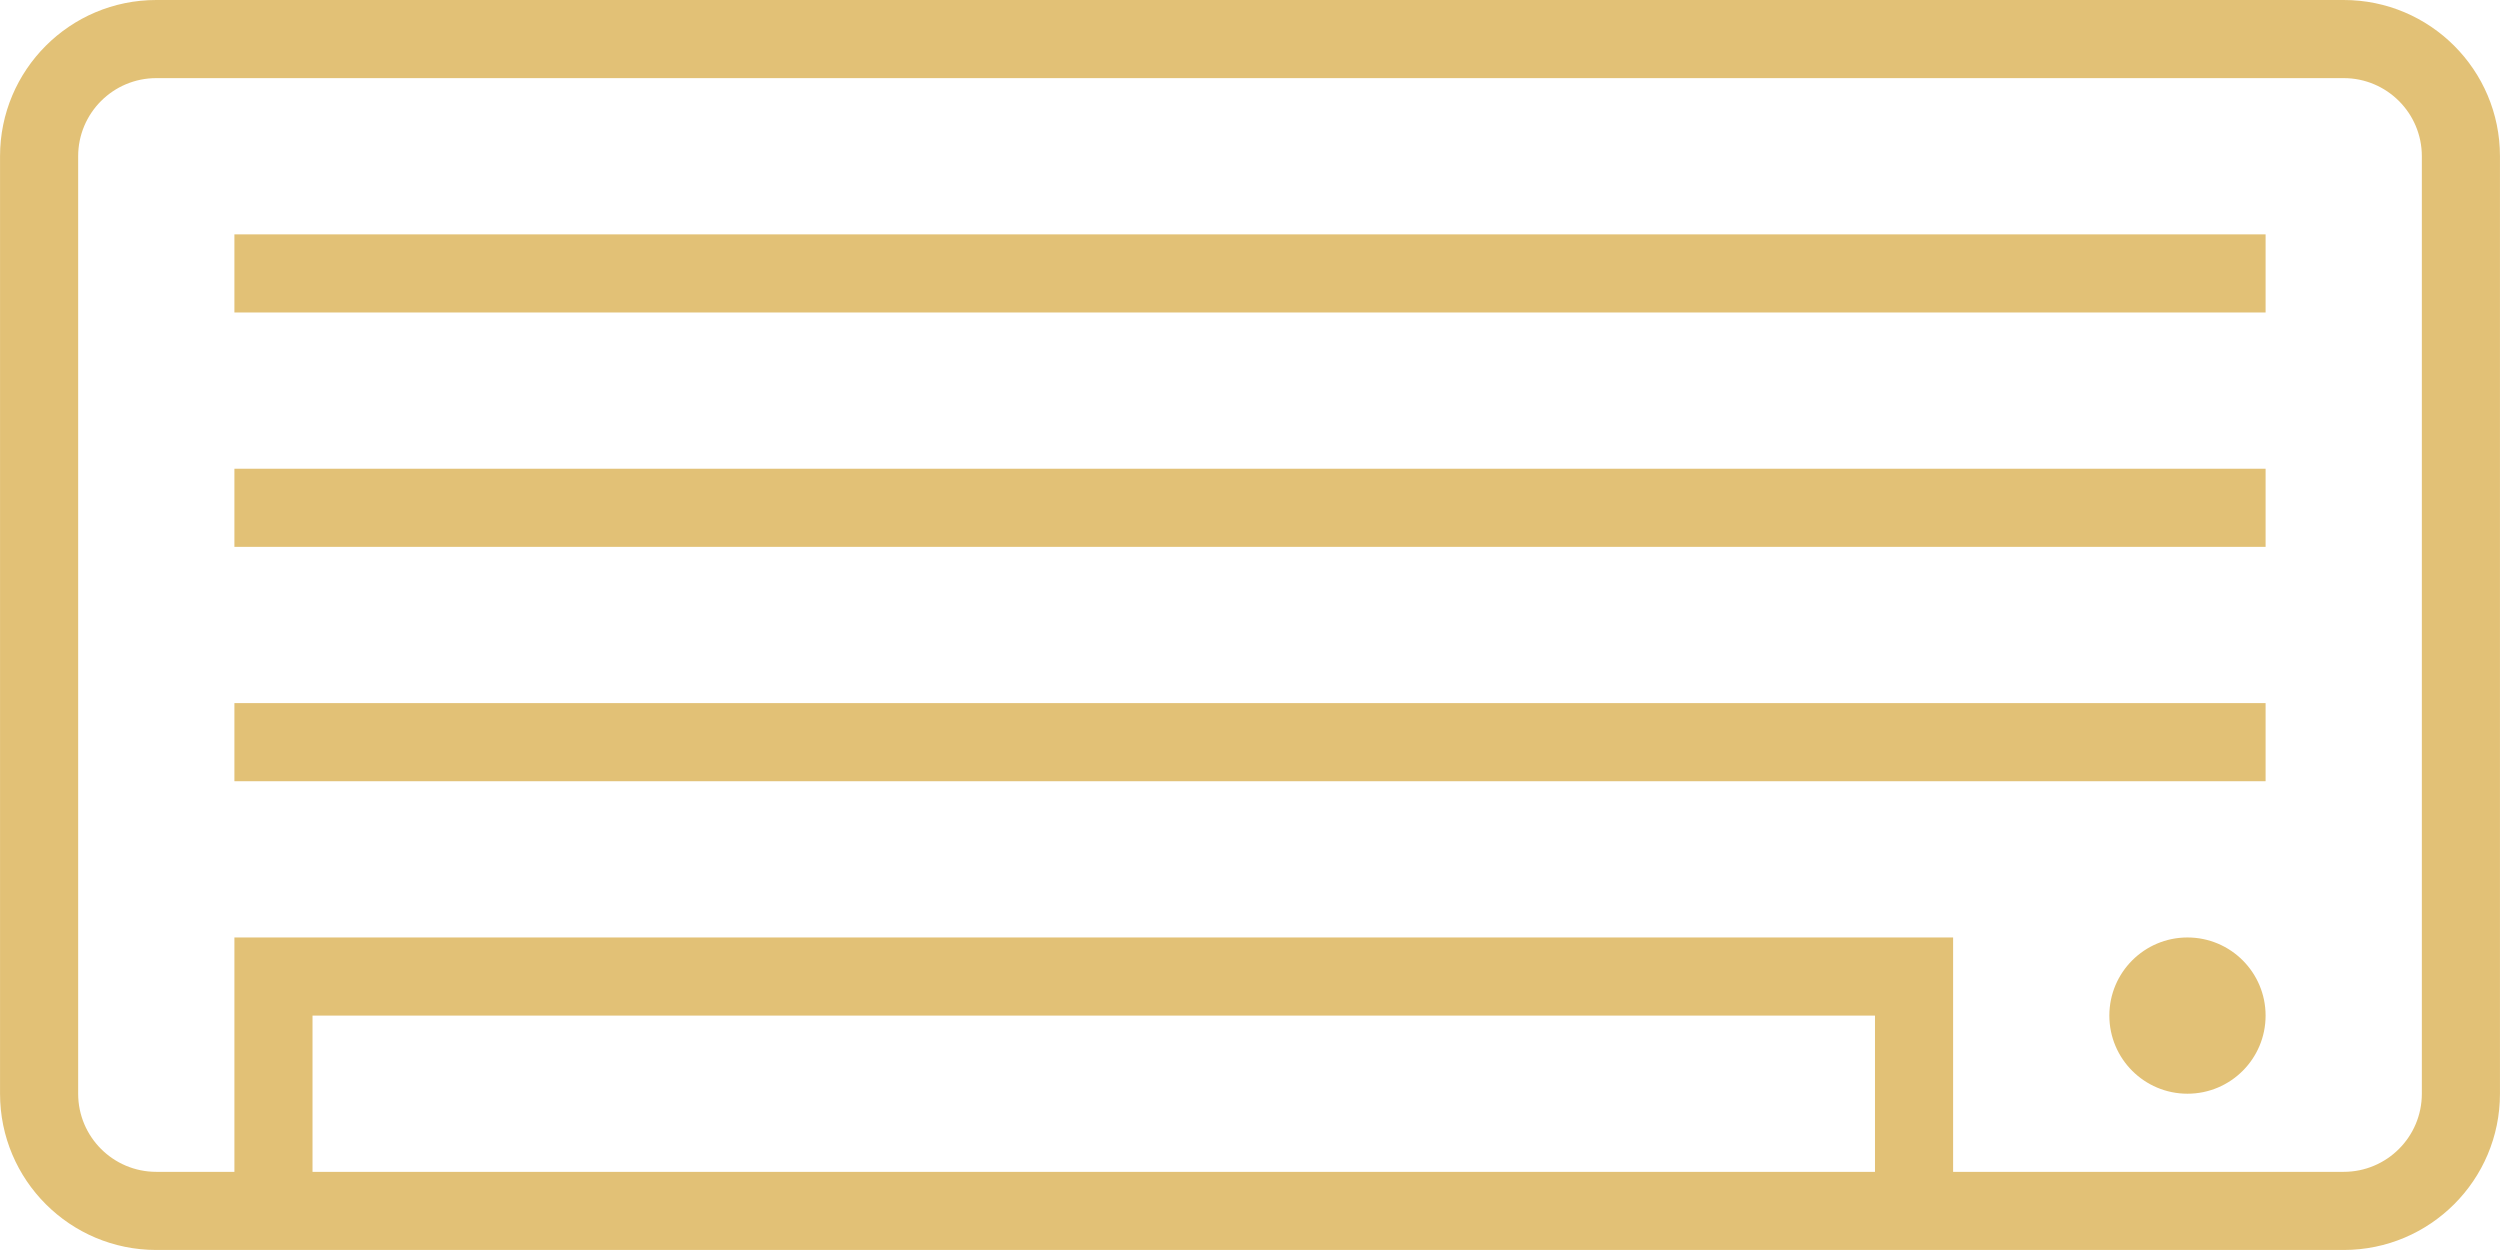
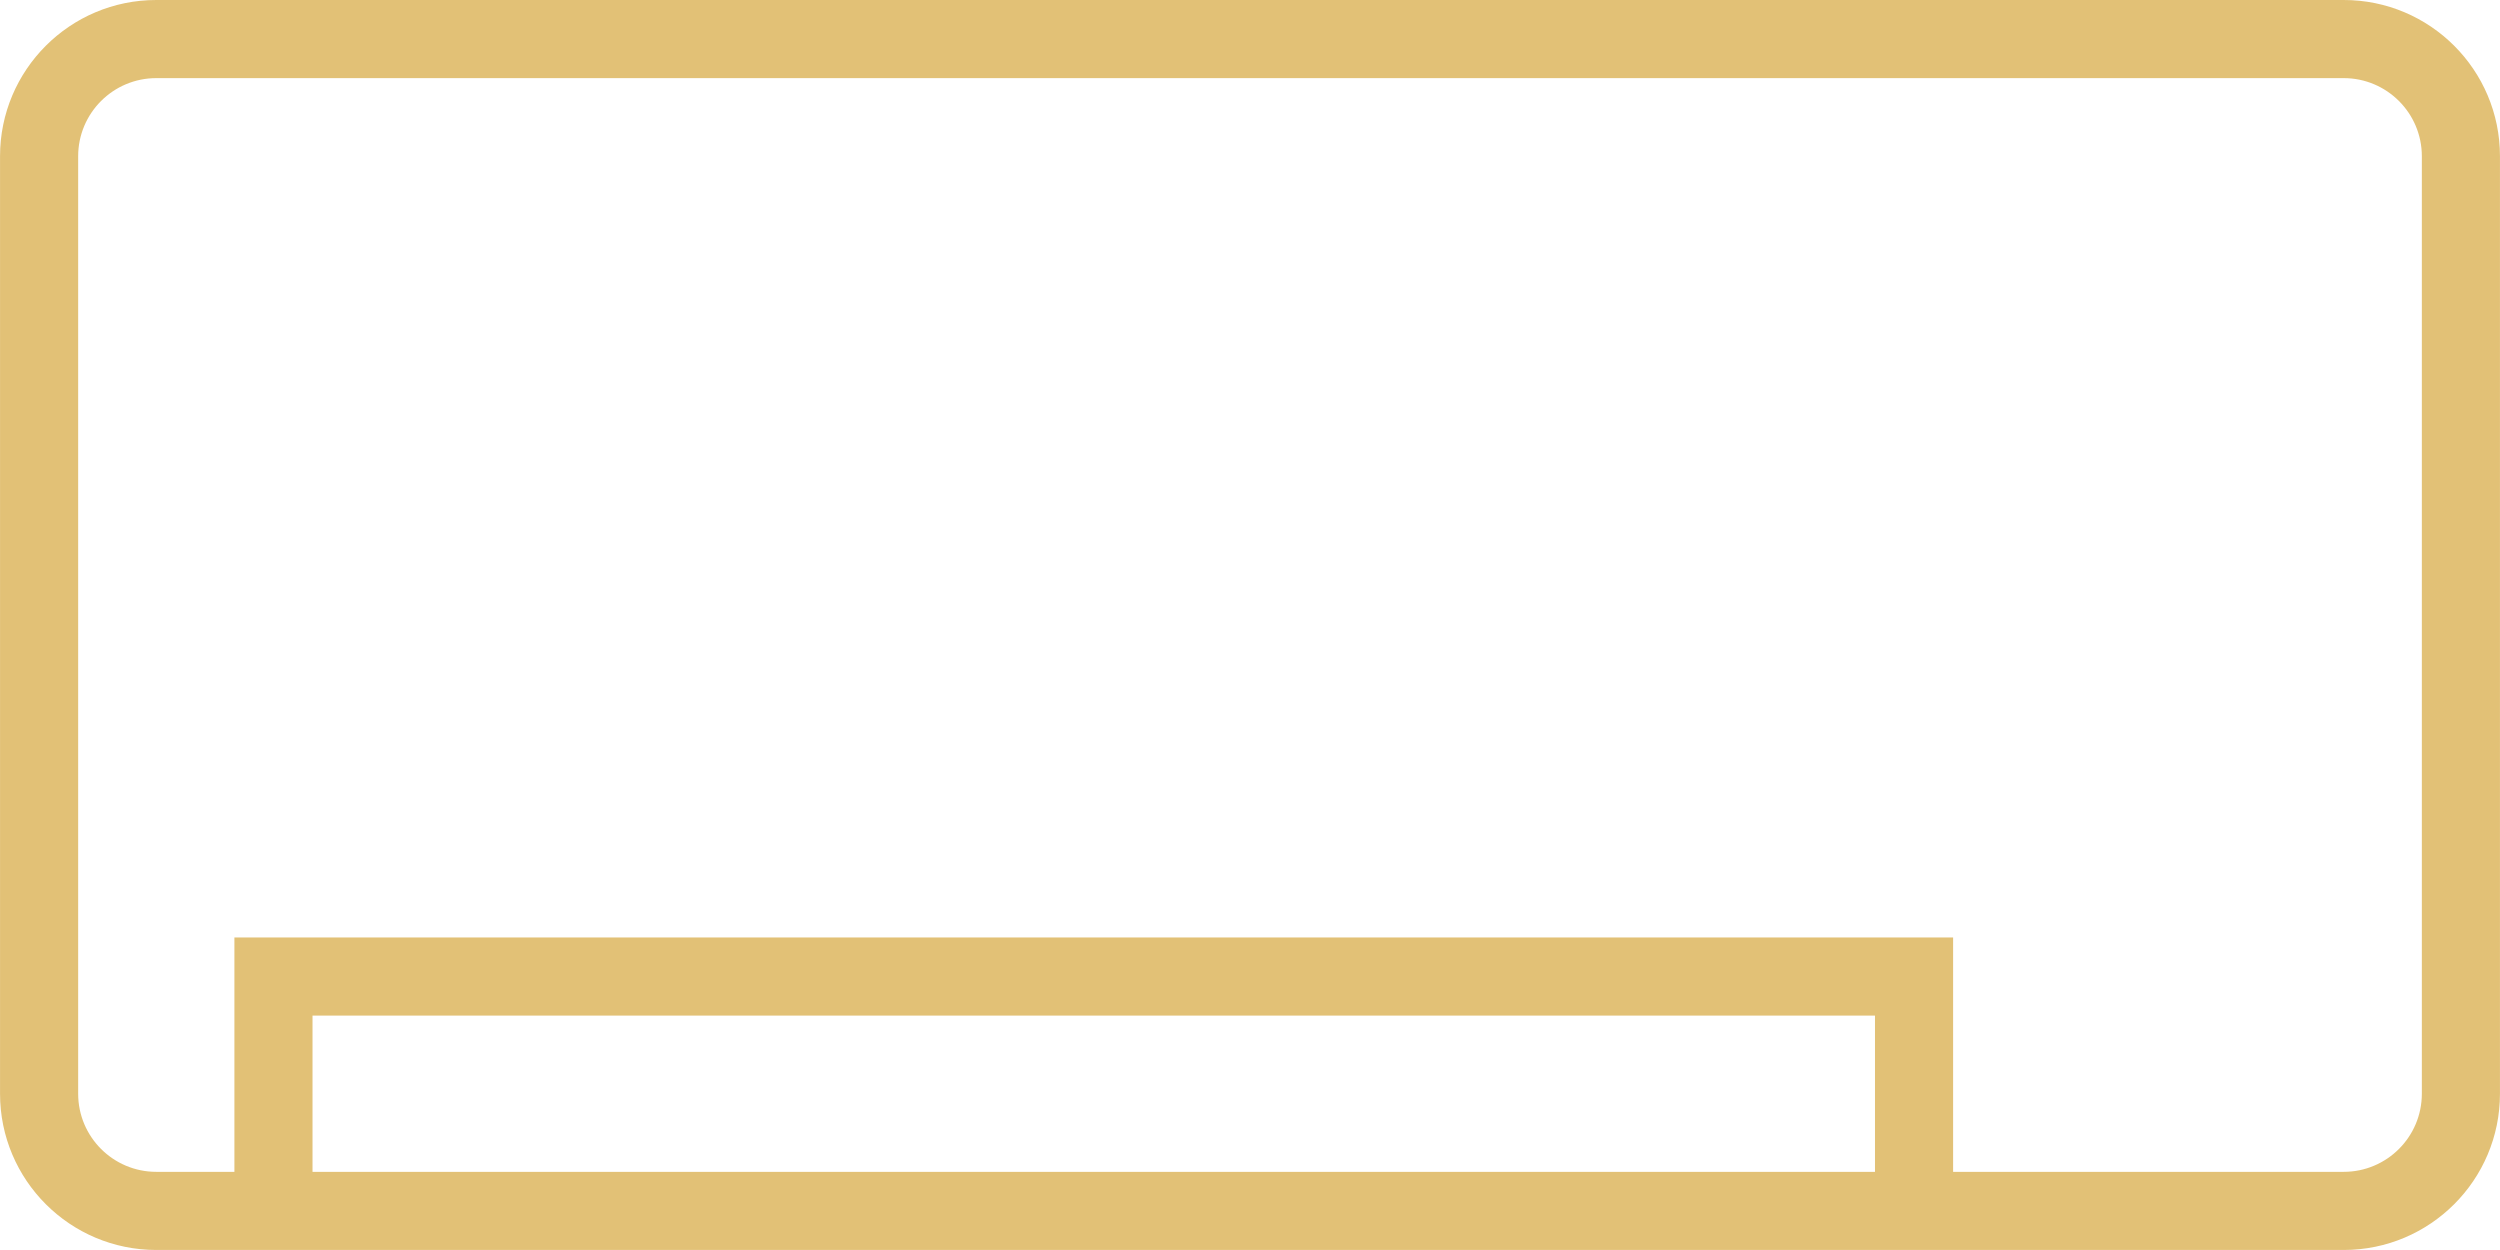
<svg xmlns="http://www.w3.org/2000/svg" xml:space="preserve" width="32.583mm" height="16.291mm" version="1.1" style="shape-rendering:geometricPrecision; text-rendering:geometricPrecision; image-rendering:optimizeQuality; fill-rule:evenodd; clip-rule:evenodd" viewBox="0 0 4647.16 2323.58">
  <defs>
    <style type="text/css"> .fil0 {fill:#E2C176;fill-rule:nonzero} </style>
  </defs>
  <g id="Слой_x0020_1">
    <g id="_1813392733488">
      <path class="fil0" d="M4356.72 0l-4066.27 0c-160.38,0 -290.45,130.06 -290.45,290.45l0 1742.69c0,160.38 130.06,290.45 290.45,290.45l4066.27 0c160.38,0 290.45,-130.06 290.45,-290.45l0 -1742.69c0,-160.38 -130.06,-290.45 -290.45,-290.45zm-3775.83 2178.36l0 -290.45 2904.49 0 0 290.45 -2904.49 0zm3921.05 -145.22c0,80.18 -65.04,145.22 -145.22,145.22l-726.11 0 0 -435.67 -3194.93 0 0 435.67 -145.22 0c-80.18,0 -145.22,-65.04 -145.22,-145.22l0 -1742.69c0,-80.18 65.04,-145.22 145.22,-145.22l4066.27 0c80.18,0 145.22,65.04 145.22,145.22l0 1742.69z" />
-       <rect class="fil0" x="435.67" y="435.67" width="3775.82" height="145.22" />
-       <rect class="fil0" x="435.67" y="871.34" width="3775.82" height="145.22" />
-       <rect class="fil0" x="435.67" y="1307.02" width="3775.82" height="145.22" />
-       <circle class="fil0" cx="4066.27" cy="1887.91" r="145.22" />
    </g>
  </g>
</svg>